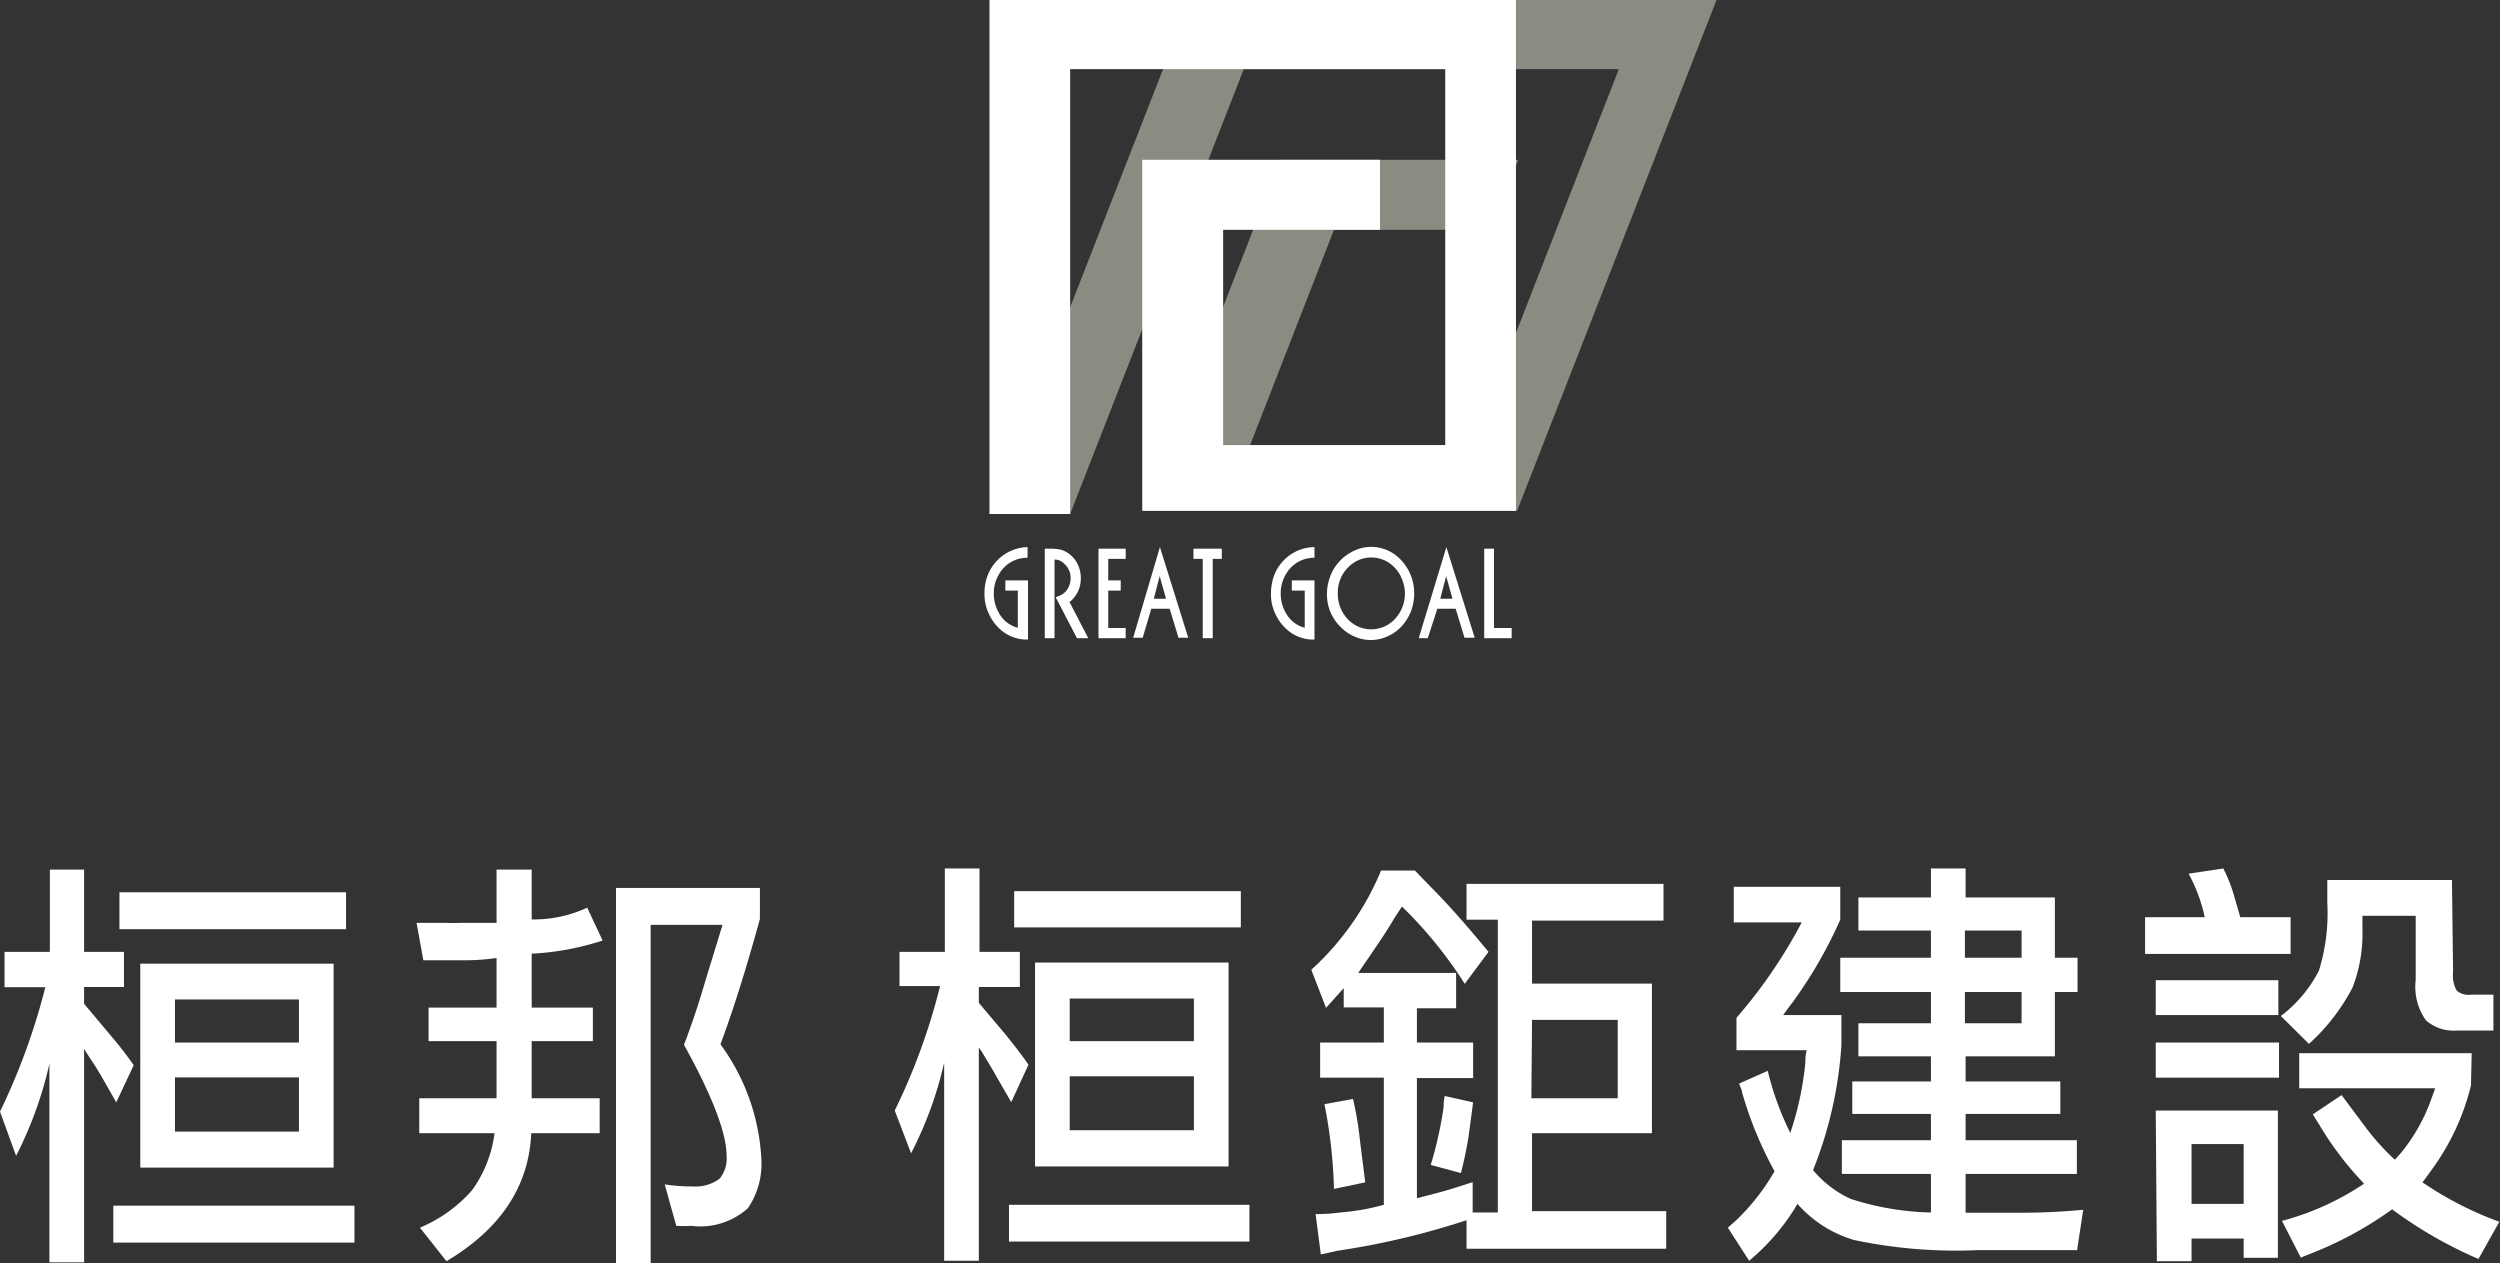
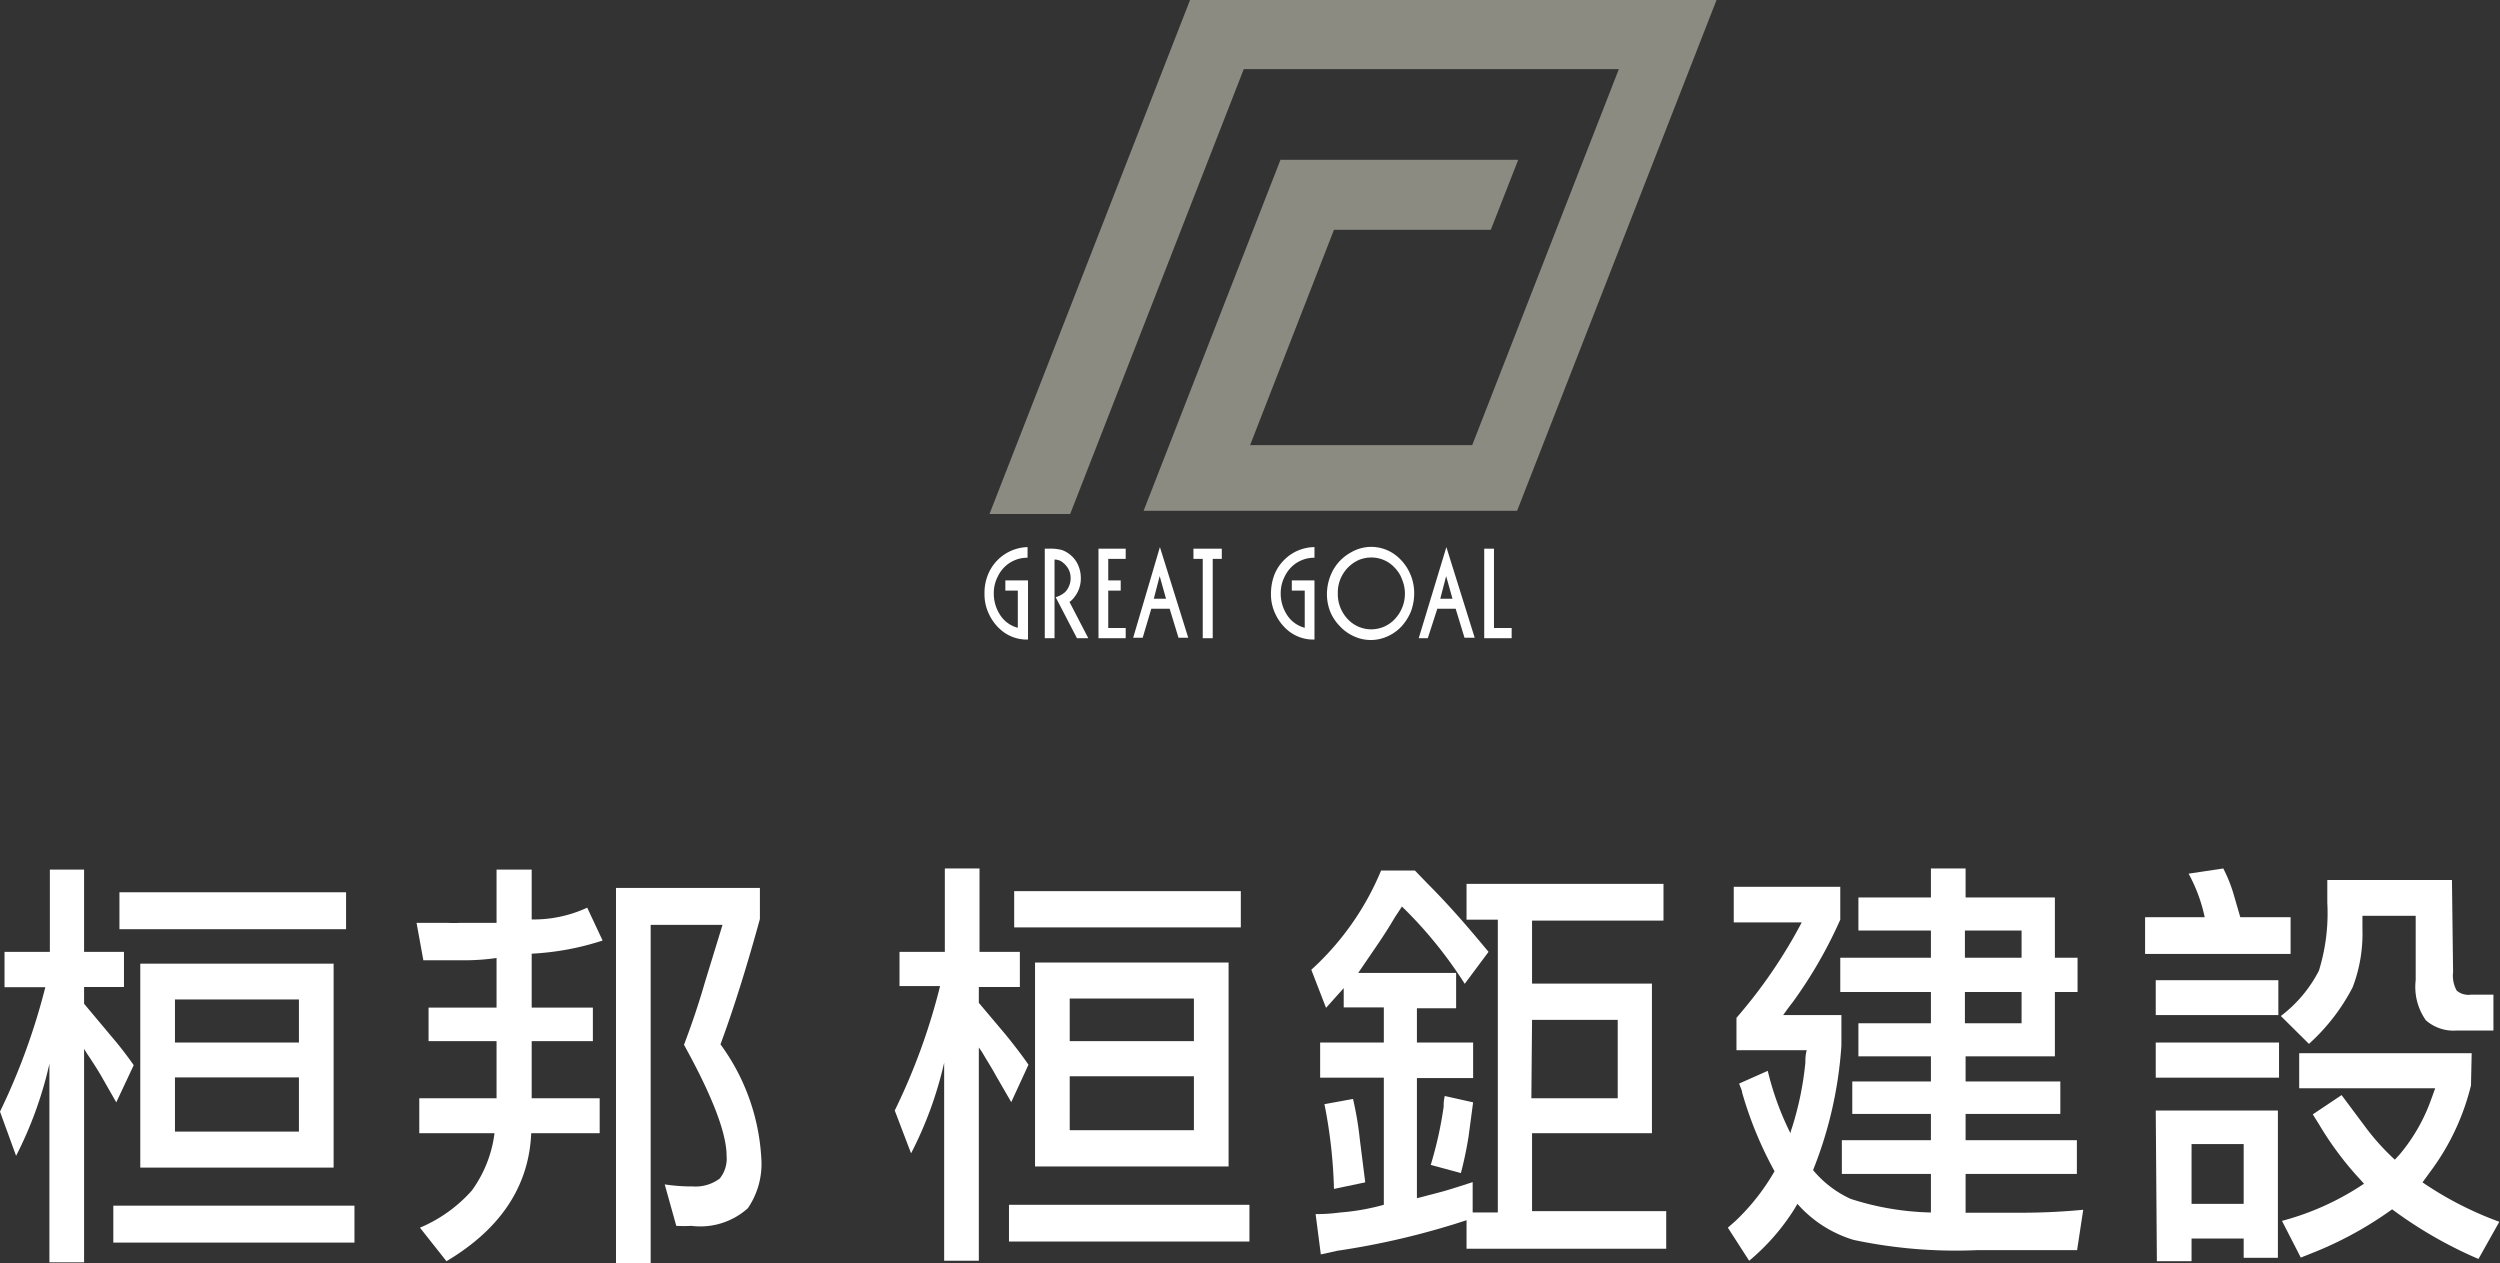
<svg xmlns="http://www.w3.org/2000/svg" viewBox="0 0 110.31 55.73">
  <rect x="0" y="0" width="110.31" height="55.73" fill="#333333" stroke="none" />
  <defs>
    <style>.cls-1,.cls-3{fill:#fff;}.cls-2{fill:#d5d3c0;isolation:isolate;opacity:0.55;}.cls-2,.cls-3{fill-rule:evenodd;}</style>
  </defs>
  <g id="圖層_2" data-name="圖層 2">
    <g id="圖層_1-2" data-name="圖層 1">
      <path class="cls-1" d="M3.71,44.29,4.9,45.71A16.44,16.44,0,0,1,5.9,47l-.77,1.64-.69-1.21c-.13-.22-.33-.54-.6-.94l-.13-.21v9.42H2.18V46.94A17.17,17.17,0,0,1,.71,51L0,49.05a28.73,28.73,0,0,0,2-5.49H.2V42h2V38.37H3.71V42H5.47v1.55H3.71ZM15.64,53.2v1.63H5V53.2ZM5.27,39.37h10V41h-10Zm.92,3.15h8.53v9H6.19ZM7.72,46h5.47V44.1H7.72Zm0,3.93h5.47V47.54H7.72Z" />
      <path class="cls-1" d="M23.44,50q-.15,3.51-3.74,5.65l-1.17-1.48a6.34,6.34,0,0,0,2.29-1.64,5.45,5.45,0,0,0,1-2.53H18.5V48.46h3.41V45.94h-3V44.46h3V42.27a9.77,9.77,0,0,1-1.54.1l-1.69,0-.3-1.65c.43,0,.88,0,1.36,0a5.43,5.43,0,0,0,.56,0l1.61,0V38.37h1.55v2.2a5.63,5.63,0,0,0,2.45-.52l.68,1.45a12,12,0,0,1-3.13.58v2.38h2.7v1.48h-2.7v2.52h3V50Zm10.09-9.45q-.89,3.24-1.74,5.53a9.35,9.35,0,0,1,1.8,5A3.47,3.47,0,0,1,33,53.31a3.14,3.14,0,0,1-2.49.78,6.21,6.21,0,0,1-.67,0l-.51-1.83a7.81,7.81,0,0,0,1.23.09A1.78,1.78,0,0,0,31.76,52a1.4,1.4,0,0,0,.3-1c0-1-.63-2.64-1.88-4.9.34-.89.65-1.81.93-2.78l.77-2.51H28.71V55.73H27.18V39.18h6.35Z" />
      <path class="cls-1" d="M43.19,44.25l1.19,1.41c.38.47.72.91,1,1.32l-.76,1.65-.7-1.21c-.12-.23-.32-.54-.59-1l-.14-.2v9.41H41.66V46.89a16.81,16.81,0,0,1-1.46,4L39.48,49a27.61,27.61,0,0,0,2-5.49H39.69V42h2V38.32h1.53V42H45v1.55H43.19Zm11.94,8.91v1.62H44.52V53.16ZM44.75,39.32h10v1.6h-10Zm.92,3.15h8.54v9H45.67Zm1.53,3.47h5.48V44.06H47.2Zm0,3.93h5.48V47.49H47.2Z" />
      <path class="cls-1" d="M64.71,53.84A34.12,34.12,0,0,1,59,55.19l-.72.16-.23-1.78c.2,0,.56,0,1.08-.07a10,10,0,0,0,1.93-.34V47.55H58.25V46h2.81V44.45H59.29V43.6l-.78.87-.65-1.68a12.27,12.27,0,0,0,3.08-4.38h1.49L63,39C64,40,64.85,41,65.68,42l-1.05,1.41A18.83,18.83,0,0,0,61.86,40l-.31.47c-.27.46-.5.81-.68,1.08l-.94,1.38h4.32v1.56H62.52V46H65v1.57H62.52v5.3l1.15-.3c.32-.09.76-.23,1.31-.41v1.34h1.11V40.58H64.71V39H73.4v1.62H67.6V43.4h5.29V50H67.6v3.44h5.92V55.1H64.71Zm-5.85-1.38a21.9,21.9,0,0,0-.42-3.74l1.26-.23A14.36,14.36,0,0,1,60,50.27l.24,1.9ZM65,48.64l-.2,1.5a16.24,16.24,0,0,1-.34,1.62l-1.33-.36a17,17,0,0,0,.57-2.57c0-.12,0-.28.05-.47Zm2.57-.18h3.81V45H67.6Z" />
      <path class="cls-1" d="M85.2,53.5V51.8H81.27V50.31H85.2V49.15H81.73V47.72H85.2V46.61H82V45.15H85.2V43.77h-4V42.26h4v-1.2H82V39.6H85.2V38.32h1.53V39.6h3.94v2.66h1v1.51h-1v2.84H86.73v1.11h4.18v1.43H86.73v1.16h4.91V51.8H86.73v1.71H89a28.77,28.77,0,0,0,2.92-.13l-.27,1.78H87.27a21.68,21.68,0,0,1-5.48-.45,5.36,5.36,0,0,1-2.48-1.59l-.13.22a9.68,9.68,0,0,1-2,2.29l-.94-1.46.34-.3a9.6,9.6,0,0,0,1.72-2.19,16.78,16.78,0,0,1-1.43-3.47c0-.1-.08-.23-.13-.4L78,47.25A12.94,12.94,0,0,0,79,50a1.84,1.84,0,0,1,.07-.24,13.91,13.91,0,0,0,.59-2.87c0-.15,0-.33.06-.55h-3.1V44.91A22.14,22.14,0,0,0,79.5,40.7h-3V39.13h4.7v1.45a20,20,0,0,1-2.09,3.63c-.12.15-.26.34-.43.58h2.57v1.34A17.93,17.93,0,0,1,80,51.63a4.7,4.7,0,0,0,1.66,1.27A12.29,12.29,0,0,0,85.2,53.5Zm4-11.24v-1.2h-2.5v1.2Zm0,2.89V43.77h-2.5v1.38Z" />
      <path class="cls-1" d="M97.28,40.47a7,7,0,0,0-.71-1.92l1.53-.23a6.39,6.39,0,0,1,.46,1.15l.29,1h2.22v1.62H94.65V40.47Zm-2.16,2.78h5.41v1.54H95.12Zm0,2.75h5.44v1.55H95.12Zm0,3h5.39V55.5H99v-.85H96.7v1H95.17ZM99,50.48H96.7v2.64H99Zm9.24-7.59a1.36,1.36,0,0,0,.16.82.8.8,0,0,0,.62.18h1v1.58h-1.61a1.85,1.85,0,0,1-1.37-.45,2.55,2.55,0,0,1-.45-1.77V40.41h-2.35V41a6.62,6.62,0,0,1-.43,2.56,8.82,8.82,0,0,1-1.93,2.5l-1.24-1.23a5.88,5.88,0,0,0,1.68-2,8.58,8.58,0,0,0,.37-3v-1h5.5Zm.79,5a10.52,10.52,0,0,1-1.73,3.72l-.41.56a15.3,15.3,0,0,0,3.39,1.74l-.92,1.64a18.86,18.86,0,0,1-3.81-2.19,16.2,16.2,0,0,1-3.33,1.85l-.7.28-.83-1.62a12,12,0,0,0,3.62-1.64l-.39-.43a14.44,14.44,0,0,1-1.53-2.08c-.08-.14-.2-.32-.34-.55l1.27-.85,1,1.34a10.44,10.44,0,0,0,1.35,1.51l.22-.24a7.88,7.88,0,0,0,1.39-2.44l.17-.47h-6V46.47h7.61Z" />
      <polygon class="cls-2" points="52.51 0 75.74 0 66.94 22.54 50.46 22.54 56.5 7.05 66.99 7.05 65.78 10.14 58.86 10.14 55.16 19.64 64.96 19.64 71.43 3.05 54.88 3.05 47.22 22.68 43.66 22.68 52.51 0" />
-       <polygon class="cls-3" points="43.66 0 66.89 0 66.89 22.54 50.4 22.54 50.4 7.05 60.89 7.05 60.89 10.14 53.97 10.14 53.97 19.64 63.77 19.64 63.77 3.05 47.22 3.05 47.22 22.68 43.66 22.68 43.66 0" />
      <path class="cls-3" d="M45.34,24.14v.47a1.43,1.43,0,0,0-.88.29,1.48,1.48,0,0,0-.43.53,1.6,1.6,0,0,0-.18.75,1.72,1.72,0,0,0,.27.94,1.32,1.32,0,0,0,.79.58V26.06h-.55v-.45h1v2.61h-.06a1.74,1.74,0,0,1-1.07-.37,2.07,2.07,0,0,1-.59-.75,2,2,0,0,1-.2-.91,2.14,2.14,0,0,1,.14-.8,1.94,1.94,0,0,1,1.78-1.25Z" />
      <path class="cls-3" d="M46.1,24.21h.18a2,2,0,0,1,.58.06,1.26,1.26,0,0,1,.63.51,1.39,1.39,0,0,1,.2.72,1.32,1.32,0,0,1-.31.88.81.81,0,0,1-.19.18l.83,1.6h-.5l-.94-1.81a1.08,1.08,0,0,0,.4-.21.77.77,0,0,0,.19-.28.83.83,0,0,0,.07-.34.84.84,0,0,0-.08-.38.89.89,0,0,0-.24-.3.56.56,0,0,0-.39-.15v3.47H46.1Z" />
      <polygon class="cls-3" points="48.47 24.21 49.67 24.21 49.67 24.66 48.9 24.66 48.9 25.61 49.45 25.61 49.45 26.06 48.9 26.06 48.9 27.71 49.67 27.71 49.67 28.16 48.47 28.16 48.47 24.21" />
      <path class="cls-3" d="M51.18,24.14l1.25,4H52l-.39-1.28h-.81l-.38,1.28H50Zm.27,2.28-.28-1-.26,1Z" />
      <polygon class="cls-3" points="53.91 24.21 53.91 24.66 53.51 24.66 53.51 28.16 53.07 28.16 53.07 24.66 52.66 24.66 52.66 24.21 53.91 24.21" />
      <path class="cls-3" d="M58,24.14v.47a1.43,1.43,0,0,0-.88.29,1.48,1.48,0,0,0-.43.53,1.6,1.6,0,0,0-.18.75,1.72,1.72,0,0,0,.27.94,1.32,1.32,0,0,0,.79.58V26.06H57v-.45h1v2.61h-.06a1.74,1.74,0,0,1-1.07-.37,2.07,2.07,0,0,1-.59-.75,2,2,0,0,1-.2-.91,2.36,2.36,0,0,1,.14-.8,1.88,1.88,0,0,1,.43-.67A1.91,1.91,0,0,1,58,24.14Z" />
      <path class="cls-3" d="M60.49,24.13a1.79,1.79,0,0,1,1,.3,2.07,2.07,0,0,1,.7.82,2.11,2.11,0,0,1,.21.93,2.3,2.3,0,0,1-.14.79,2.23,2.23,0,0,1-.42.67,1.9,1.9,0,0,1-.62.44,1.77,1.77,0,0,1-1.47,0,1.9,1.9,0,0,1-.62-.44A2,2,0,0,1,58.7,27a2.08,2.08,0,0,1-.15-.78,2.23,2.23,0,0,1,.28-1.08,2,2,0,0,1,.77-.76A1.78,1.78,0,0,1,60.49,24.13Zm0,.47a1.41,1.41,0,0,0-.56.12,1.57,1.57,0,0,0-.9,1.46,1.6,1.6,0,0,0,.43,1.13,1.42,1.42,0,0,0,2.09,0,1.63,1.63,0,0,0,.32-1.73,1.46,1.46,0,0,0-.32-.52A1.4,1.4,0,0,0,60.45,24.6Z" />
      <path class="cls-3" d="M63.82,24.14l1.25,4h-.45l-.39-1.28h-.81L63,28.16H62.6Zm.27,2.28-.28-1-.26,1Z" />
      <polygon class="cls-3" points="65.49 24.21 65.92 24.21 65.92 27.71 66.7 27.71 66.7 28.16 65.49 28.16 65.49 24.21" />
    </g>
  </g>
</svg>